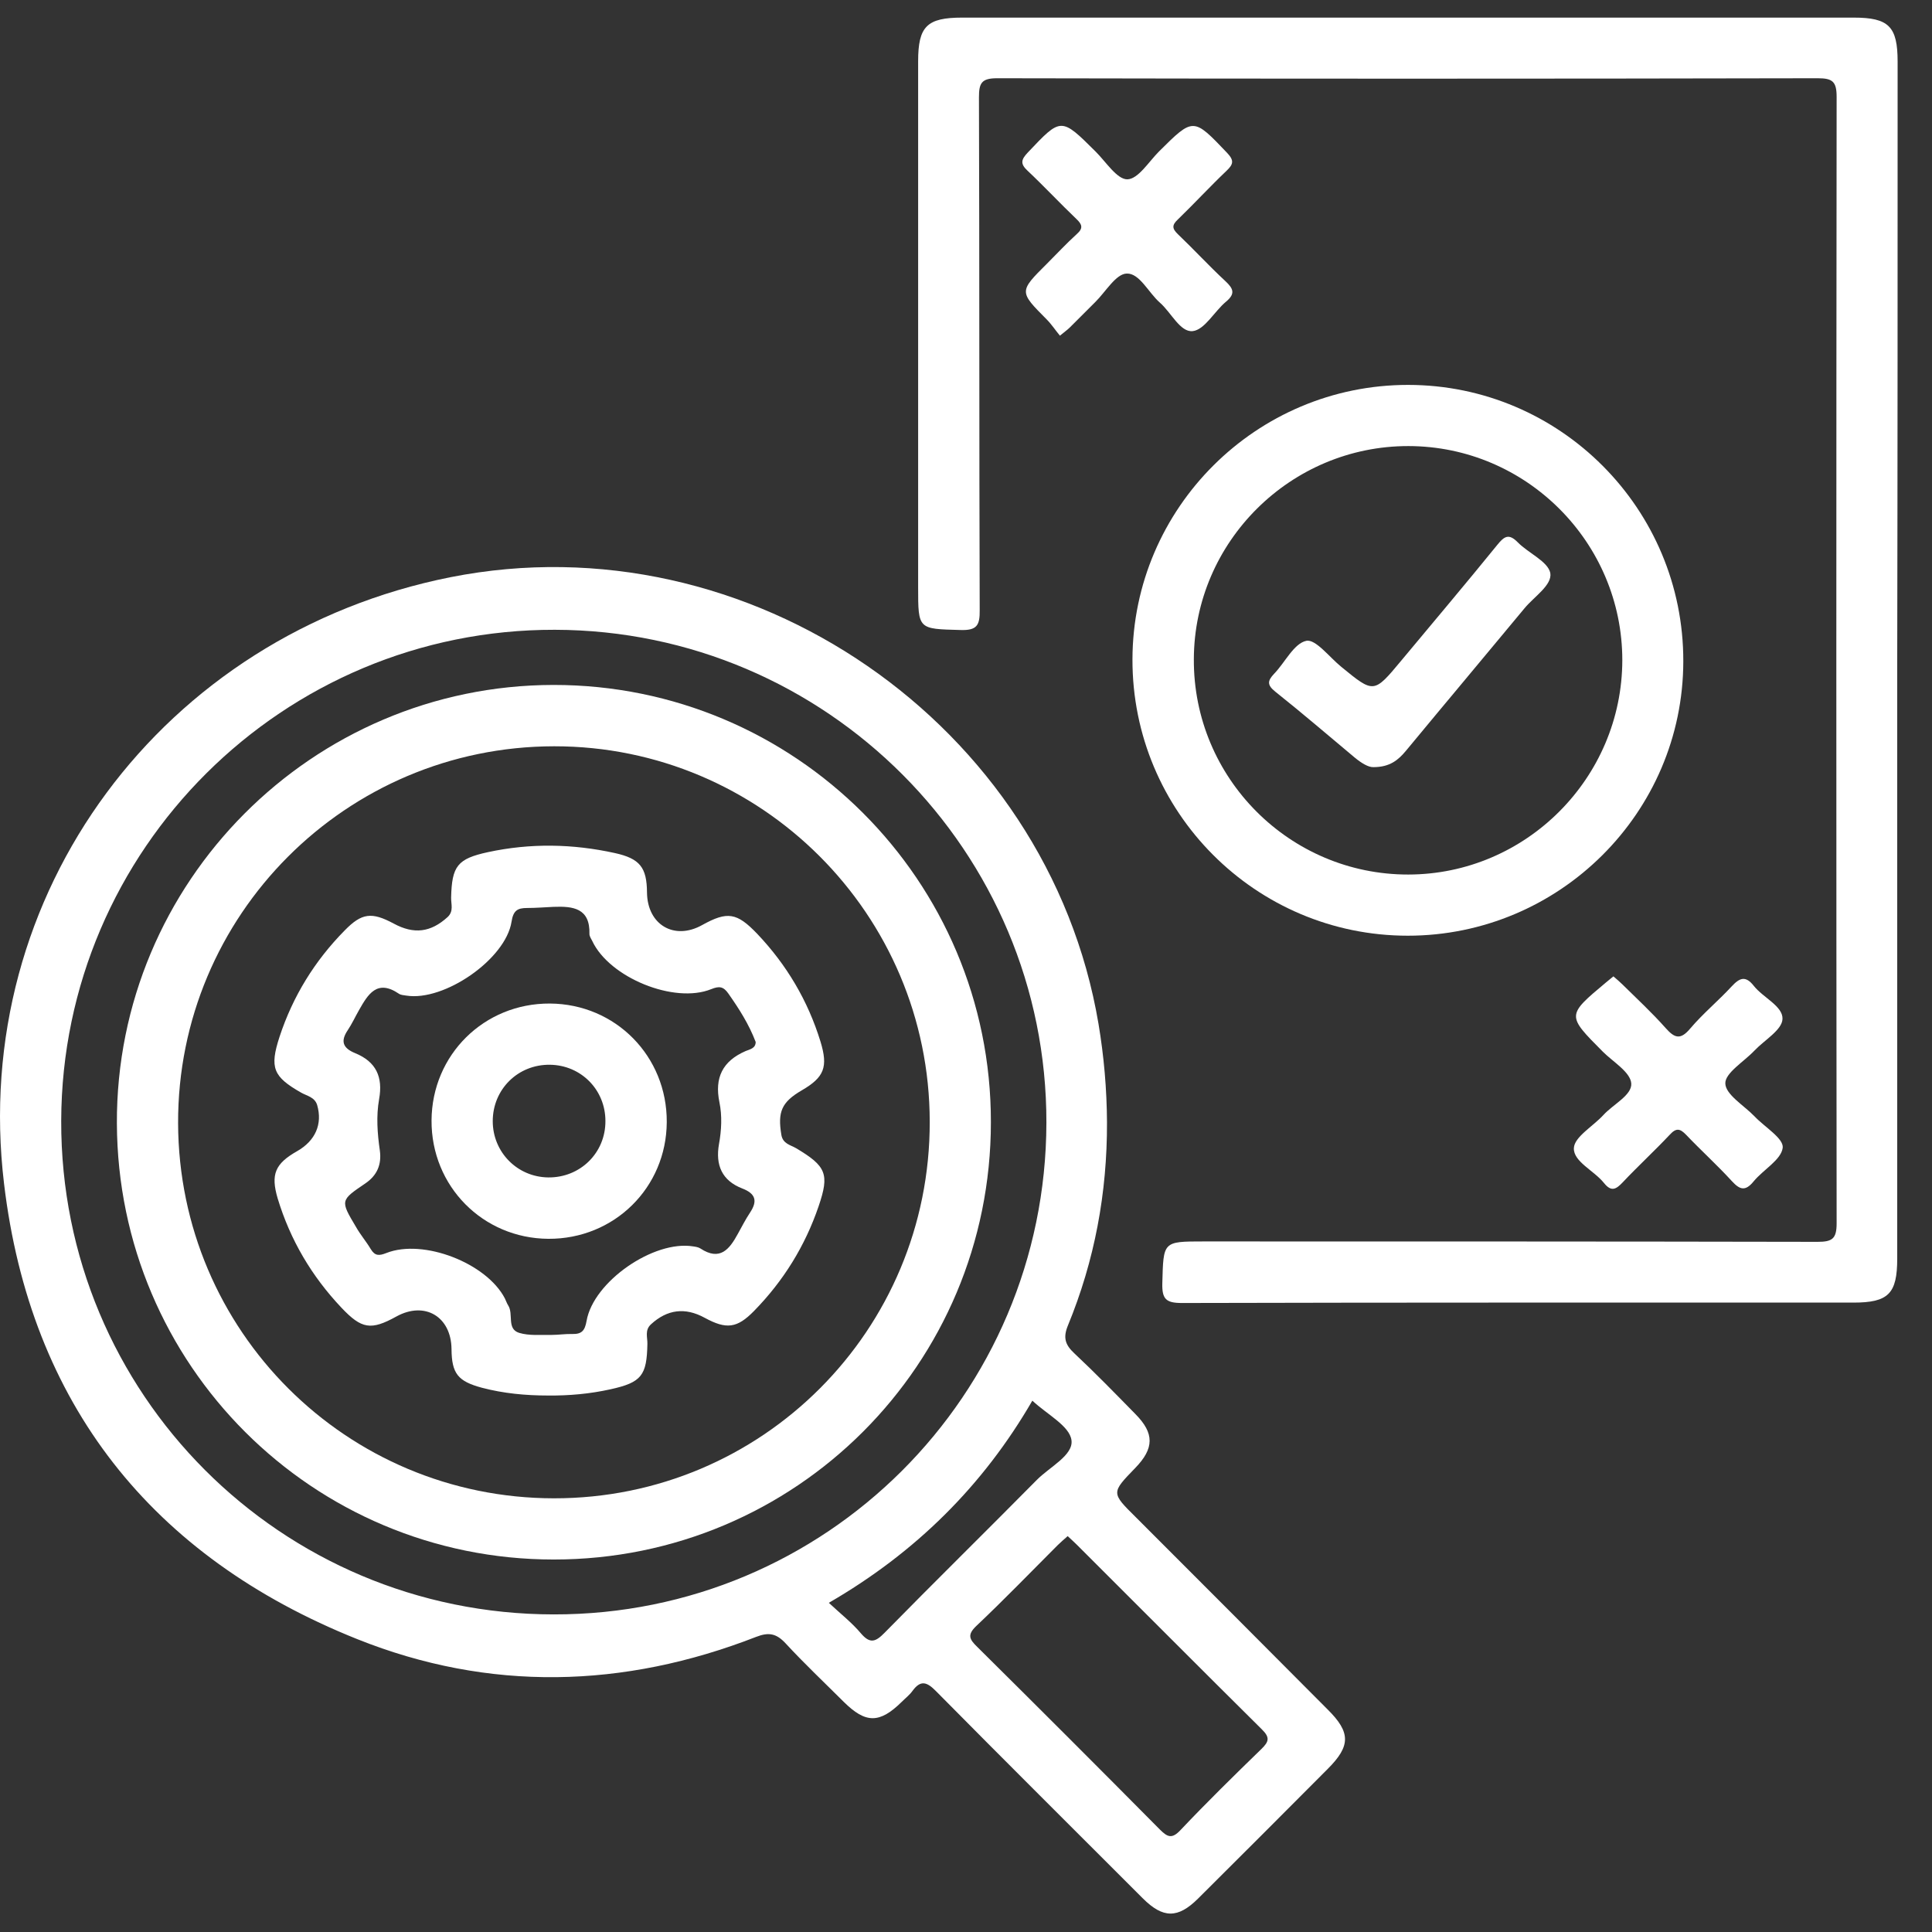
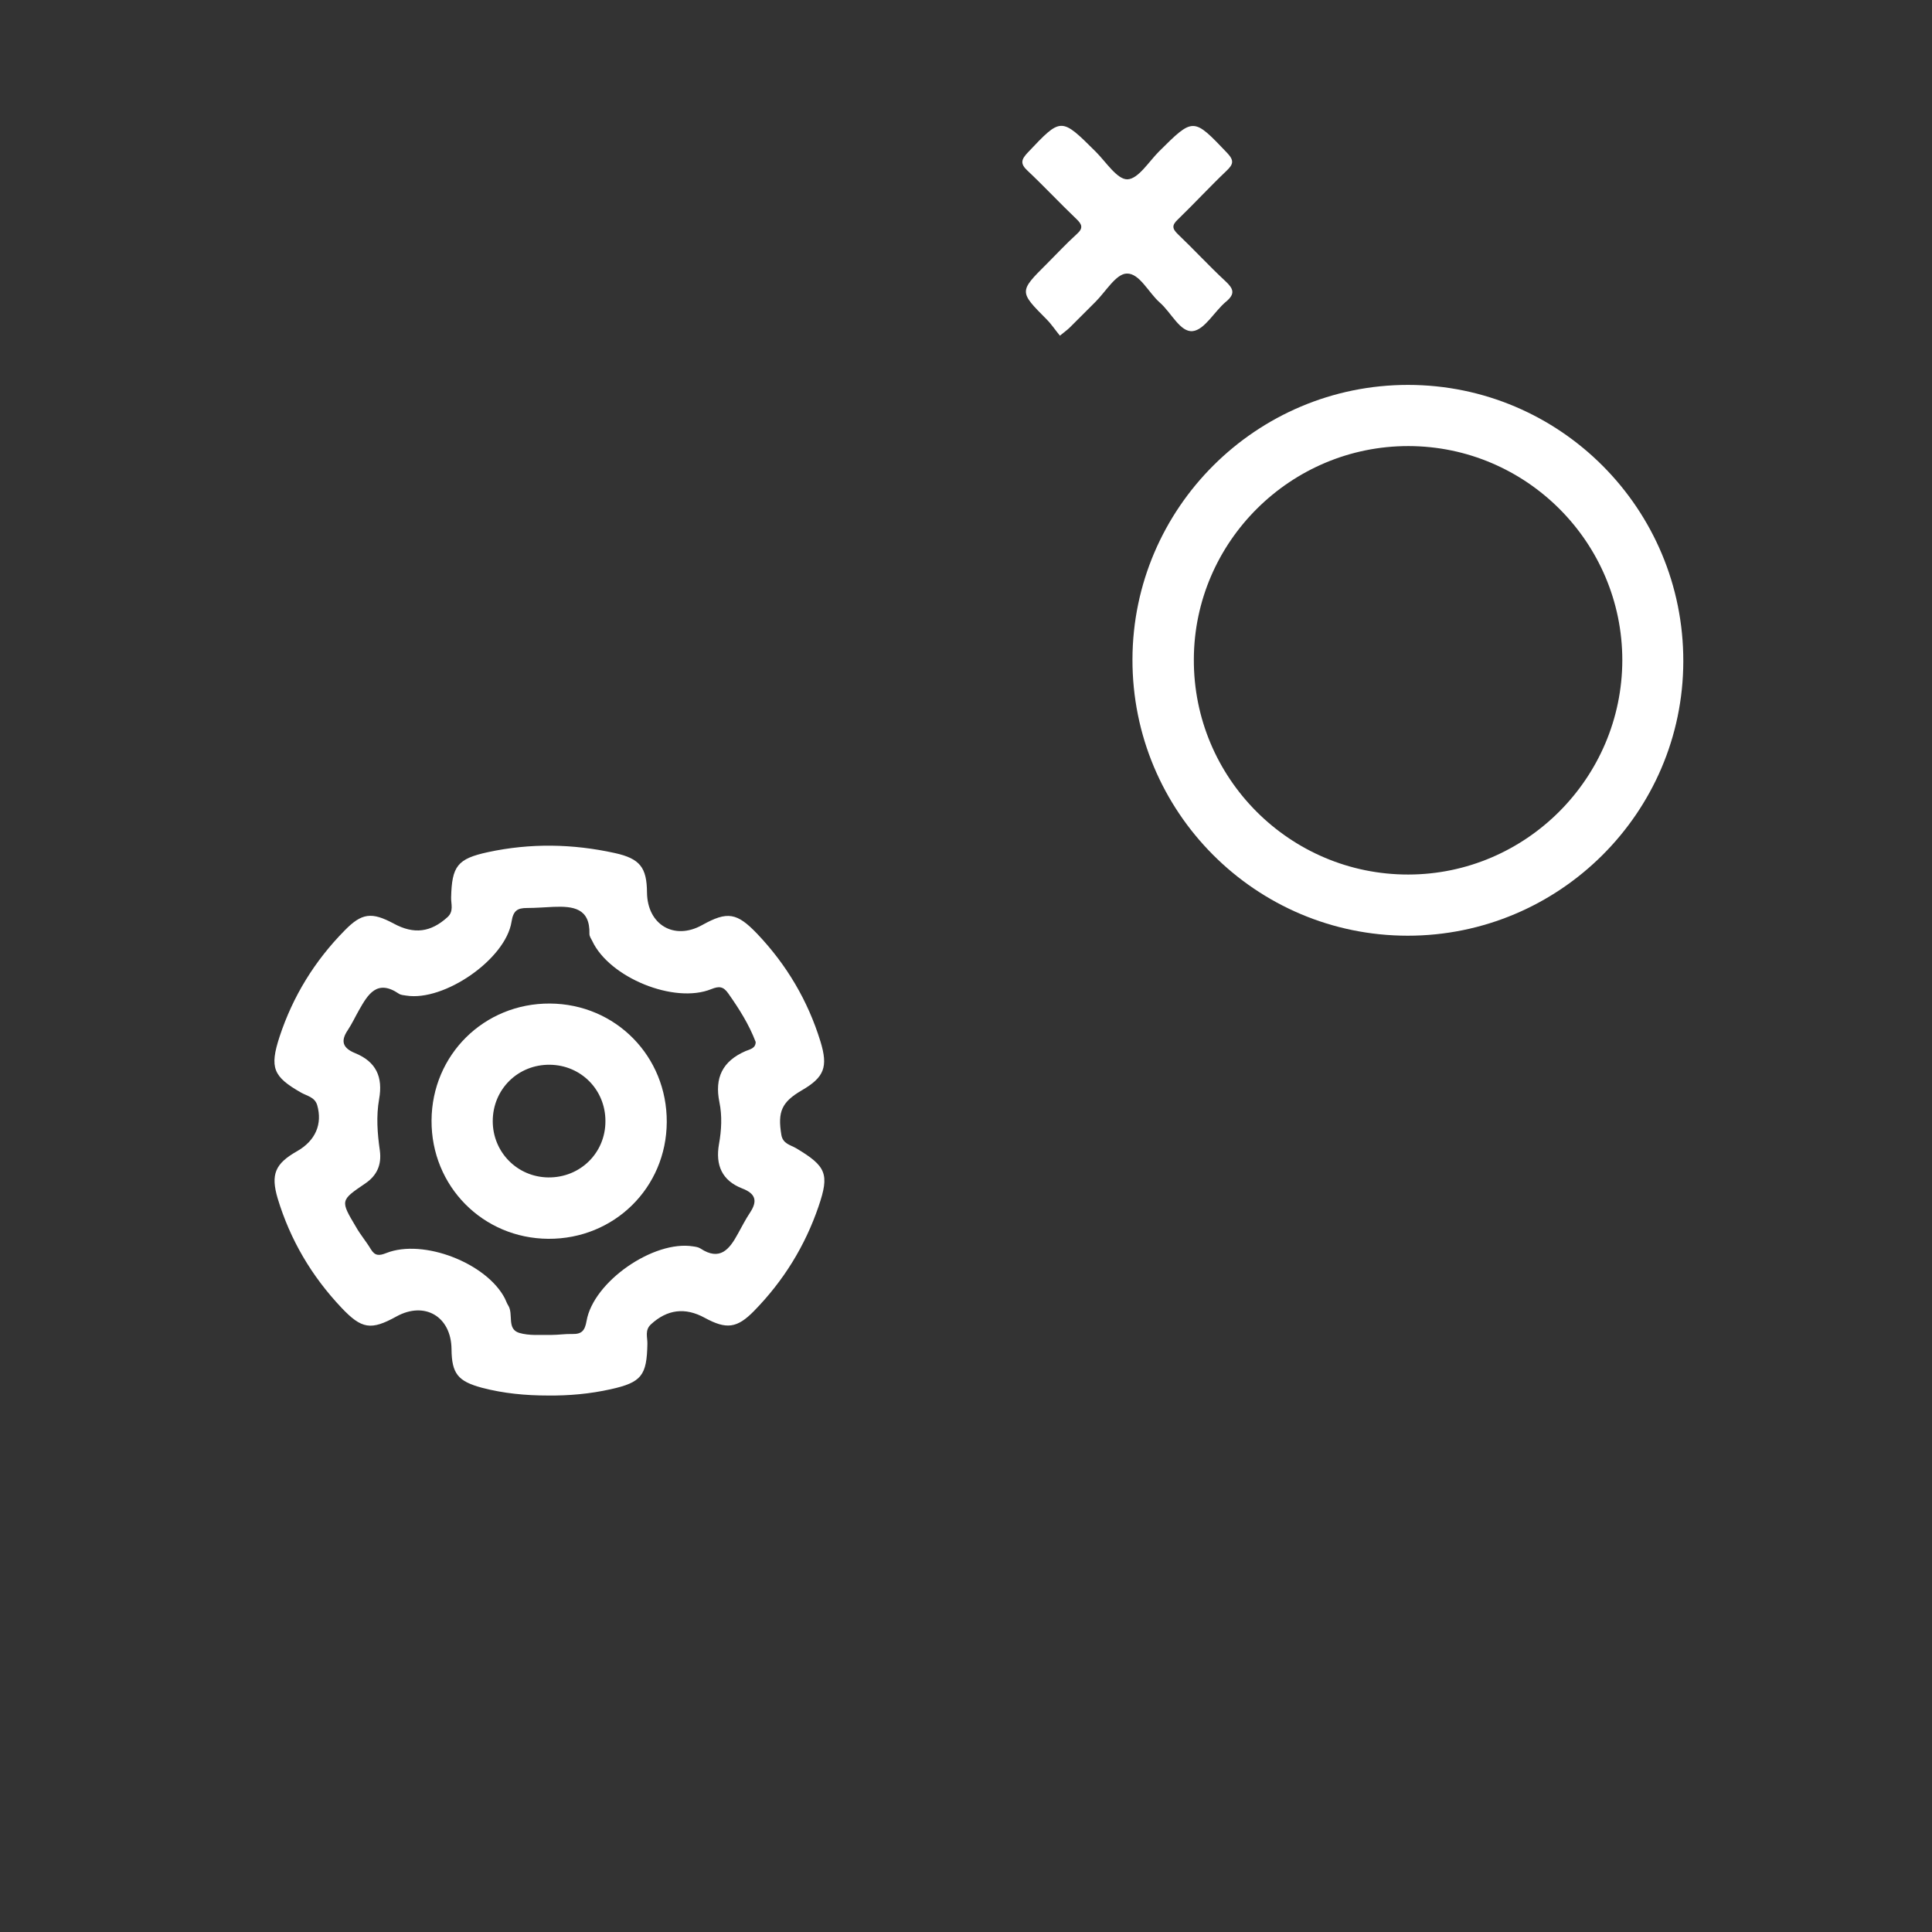
<svg xmlns="http://www.w3.org/2000/svg" width="44" height="44" viewBox="0 0 44 44" fill="none">
  <rect x="0" y="0" width="44" height="44" fill="#333333" stroke="none" />
  <path d="M32.066 8.766C28.612 8.766 25.8 11.57 25.791 15.014C25.782 18.489 28.595 21.31 32.061 21.31C35.514 21.31 38.331 18.506 38.336 15.062C38.344 11.591 35.532 8.766 32.066 8.766ZM32.074 19.917C29.374 19.921 27.176 17.719 27.189 15.014C27.197 12.336 29.396 10.155 32.078 10.159C34.761 10.163 36.947 12.353 36.947 15.036C36.942 17.719 34.753 19.913 32.074 19.917Z" fill="white" />
  <path d="M27.934 3.889C28.089 3.742 28.111 3.655 27.947 3.482C27.176 2.673 27.181 2.669 26.397 3.448C26.164 3.681 25.921 4.079 25.675 4.084C25.441 4.088 25.19 3.69 24.956 3.456C24.16 2.664 24.169 2.669 23.407 3.474C23.256 3.634 23.23 3.729 23.403 3.889C23.784 4.248 24.139 4.629 24.515 4.988C24.649 5.114 24.671 5.2 24.524 5.33C24.29 5.542 24.069 5.78 23.844 6.005C23.204 6.641 23.208 6.641 23.836 7.273C23.948 7.385 24.035 7.52 24.139 7.645C24.247 7.554 24.307 7.515 24.359 7.463C24.554 7.269 24.749 7.074 24.944 6.879C25.181 6.646 25.415 6.234 25.662 6.23C25.952 6.221 26.155 6.663 26.415 6.892C26.674 7.117 26.878 7.572 27.163 7.541C27.436 7.511 27.657 7.091 27.921 6.871C28.141 6.689 28.089 6.572 27.908 6.403C27.535 6.057 27.194 5.685 26.826 5.334C26.692 5.205 26.687 5.127 26.826 4.997C27.202 4.633 27.557 4.248 27.934 3.889Z" fill="white" />
-   <path d="M39.955 23.928C40.184 23.686 40.587 23.457 40.595 23.206C40.608 22.916 40.154 22.721 39.942 22.453C39.752 22.21 39.617 22.271 39.436 22.466C39.133 22.794 38.782 23.084 38.492 23.426C38.267 23.695 38.133 23.638 37.93 23.409C37.623 23.063 37.281 22.747 36.952 22.422C36.891 22.362 36.826 22.306 36.744 22.236C36.679 22.288 36.627 22.331 36.575 22.375C35.675 23.128 35.68 23.123 36.502 23.95C36.735 24.184 37.129 24.413 37.151 24.673C37.172 24.941 36.74 25.148 36.515 25.395C36.281 25.651 35.853 25.893 35.844 26.148C35.831 26.455 36.303 26.659 36.528 26.94C36.697 27.152 36.805 27.087 36.96 26.923C37.307 26.555 37.683 26.209 38.029 25.841C38.176 25.681 38.263 25.702 38.401 25.845C38.739 26.2 39.107 26.533 39.44 26.897C39.622 27.096 39.747 27.139 39.938 26.905C40.158 26.637 40.565 26.416 40.6 26.14C40.626 25.927 40.188 25.668 39.959 25.425C39.717 25.174 39.297 24.928 39.293 24.673C39.288 24.435 39.717 24.179 39.955 23.928Z" fill="white" />
-   <path d="M34.567 12.352C34.364 12.145 34.26 12.21 34.1 12.409C33.377 13.3 32.637 14.174 31.906 15.053C31.287 15.797 31.287 15.793 30.547 15.187C30.279 14.97 29.963 14.551 29.751 14.594C29.466 14.654 29.267 15.087 29.015 15.347C28.864 15.507 28.855 15.602 29.046 15.754C29.66 16.242 30.253 16.753 30.855 17.255C31.002 17.376 31.162 17.476 31.279 17.471C31.655 17.471 31.846 17.307 32.019 17.099C32.914 16.017 33.823 14.936 34.719 13.854C34.935 13.59 35.355 13.326 35.307 13.049C35.251 12.785 34.81 12.599 34.567 12.352Z" fill="white" />
-   <path d="M25.865 34.551C25.306 33.998 25.306 33.998 25.852 33.435C26.289 32.985 26.293 32.643 25.856 32.202C25.397 31.734 24.943 31.267 24.467 30.821C24.259 30.627 24.207 30.466 24.32 30.19C24.93 28.71 25.216 27.165 25.211 25.564C25.207 24.806 25.142 24.058 25.017 23.314C23.866 16.494 17.054 11.799 10.261 13.145C3.714 14.447 -0.7 20.345 0.092 26.957C0.689 31.968 3.454 35.456 8.136 37.33C11.139 38.532 14.203 38.455 17.223 37.278C17.513 37.165 17.686 37.204 17.894 37.429C18.318 37.888 18.772 38.316 19.214 38.757C19.716 39.255 20.032 39.255 20.538 38.757C20.62 38.675 20.715 38.602 20.78 38.511C20.966 38.255 21.109 38.303 21.317 38.515C22.879 40.095 24.454 41.661 26.025 43.232C26.488 43.695 26.825 43.695 27.284 43.24C28.271 42.258 29.257 41.272 30.239 40.285C30.763 39.761 30.763 39.454 30.235 38.931C28.781 37.468 27.323 36.01 25.865 34.551ZM12.61 36.767C6.392 36.763 1.377 31.739 1.394 25.525C1.412 19.341 6.448 14.33 12.636 14.343C18.824 14.356 23.844 19.393 23.831 25.572C23.818 31.773 18.807 36.776 12.61 36.767ZM20.144 37.187C19.941 37.394 19.815 37.442 19.608 37.2C19.404 36.957 19.149 36.758 18.876 36.503C20.858 35.356 22.394 33.829 23.511 31.899C23.848 32.215 24.359 32.474 24.402 32.799C24.45 33.141 23.904 33.409 23.614 33.703C22.459 34.872 21.291 36.018 20.144 37.187ZM28.729 39.831C28.106 40.436 27.483 41.047 26.886 41.678C26.687 41.89 26.587 41.838 26.41 41.661C25.034 40.272 23.649 38.887 22.256 37.507C22.078 37.334 22.022 37.234 22.234 37.031C22.866 36.434 23.472 35.806 24.086 35.192C24.155 35.123 24.233 35.058 24.316 34.984C24.398 35.062 24.463 35.118 24.519 35.175C25.925 36.577 27.327 37.987 28.738 39.385C28.928 39.571 28.898 39.666 28.729 39.831Z" fill="white" />
-   <path d="M43.217 1.405C43.217 0.605 43.018 0.401 42.217 0.401C35.45 0.401 28.682 0.401 21.914 0.401C21.109 0.401 20.91 0.6 20.91 1.397C20.91 5.391 20.91 9.385 20.91 13.374C20.91 14.339 20.91 14.322 21.871 14.348C22.247 14.361 22.317 14.244 22.312 13.894C22.299 10.004 22.308 6.109 22.295 2.219C22.295 1.894 22.351 1.782 22.71 1.782C28.942 1.795 35.168 1.795 41.4 1.782C41.737 1.782 41.828 1.86 41.828 2.206C41.819 10.756 41.819 19.311 41.828 27.862C41.828 28.212 41.728 28.282 41.395 28.282C36.735 28.273 32.074 28.273 27.41 28.273C26.479 28.273 26.497 28.273 26.471 29.225C26.462 29.584 26.553 29.675 26.916 29.675C32.014 29.662 37.111 29.666 42.209 29.666C43.009 29.666 43.208 29.463 43.208 28.662C43.208 24.132 43.208 19.601 43.208 15.071C43.217 10.527 43.217 5.966 43.217 1.405Z" fill="white" />
-   <path d="M12.602 15.599C7.106 15.607 2.641 20.09 2.662 25.586C2.684 31.086 7.119 35.517 12.611 35.517C18.123 35.517 22.567 31.073 22.567 25.556C22.572 20.051 18.106 15.594 12.602 15.599ZM12.615 34.123C7.889 34.119 4.073 30.311 4.056 25.581C4.043 20.848 7.876 17.001 12.619 16.996C17.336 16.992 21.17 20.822 21.174 25.547C21.183 30.294 17.357 34.128 12.615 34.123Z" fill="white" />
  <path d="M18.128 26.148C18.002 26.075 17.829 26.049 17.795 25.846C17.708 25.322 17.799 25.101 18.258 24.833C18.773 24.534 18.863 24.301 18.686 23.721C18.4 22.791 17.916 21.973 17.245 21.267C16.782 20.783 16.566 20.748 15.99 21.068C15.354 21.423 14.744 21.06 14.735 20.328C14.731 19.757 14.575 19.554 14.004 19.428C13.043 19.216 12.078 19.199 11.113 19.407C10.417 19.558 10.291 19.723 10.274 20.441C10.27 20.588 10.339 20.753 10.192 20.887C9.811 21.233 9.43 21.285 8.967 21.034C8.465 20.765 8.24 20.791 7.851 21.189C7.167 21.882 6.669 22.691 6.366 23.613C6.137 24.318 6.219 24.521 6.86 24.885C6.99 24.959 7.167 24.985 7.223 25.166C7.349 25.599 7.184 25.98 6.765 26.218C6.263 26.503 6.163 26.746 6.323 27.291C6.609 28.238 7.098 29.065 7.777 29.783C8.236 30.268 8.448 30.303 9.028 29.982C9.672 29.628 10.274 29.982 10.283 30.722C10.287 31.285 10.43 31.458 10.975 31.605C11.468 31.735 11.975 31.782 12.481 31.782C12.961 31.787 13.437 31.744 13.904 31.64C14.61 31.484 14.731 31.328 14.744 30.605C14.748 30.458 14.679 30.294 14.826 30.16C15.194 29.822 15.601 29.766 16.051 30.013C16.544 30.281 16.786 30.251 17.172 29.857C17.842 29.173 18.335 28.377 18.643 27.473C18.894 26.737 18.82 26.56 18.128 26.148ZM16.384 25.101C16.449 25.413 16.431 25.742 16.375 26.053C16.289 26.538 16.445 26.888 16.903 27.066C17.206 27.183 17.258 27.347 17.085 27.611C16.981 27.767 16.895 27.936 16.804 28.1C16.613 28.451 16.397 28.727 15.951 28.433C15.904 28.403 15.843 28.394 15.787 28.386C14.891 28.238 13.515 29.186 13.359 30.082C13.32 30.303 13.251 30.385 13.039 30.381C12.879 30.376 12.719 30.402 12.559 30.402C12.312 30.398 12.052 30.424 11.823 30.355C11.533 30.264 11.702 29.926 11.572 29.727C11.542 29.68 11.524 29.623 11.498 29.571C11.083 28.767 9.642 28.204 8.798 28.537C8.634 28.602 8.539 28.606 8.443 28.446C8.34 28.273 8.205 28.117 8.106 27.94C7.747 27.338 7.751 27.338 8.318 26.953C8.586 26.772 8.694 26.525 8.651 26.205C8.595 25.815 8.565 25.422 8.634 25.032C8.725 24.526 8.565 24.18 8.089 23.985C7.812 23.872 7.747 23.717 7.92 23.461C8.015 23.319 8.089 23.158 8.175 23.007C8.379 22.648 8.586 22.293 9.084 22.631C9.127 22.661 9.192 22.665 9.253 22.674C10.114 22.812 11.516 21.847 11.65 20.991C11.689 20.739 11.784 20.679 12.001 20.679C12.204 20.679 12.407 20.662 12.606 20.653C13.048 20.636 13.441 20.679 13.424 21.272C13.424 21.324 13.463 21.38 13.489 21.432C13.879 22.263 15.354 22.869 16.198 22.527C16.38 22.453 16.475 22.466 16.587 22.626C16.83 22.972 17.055 23.323 17.21 23.73C17.21 23.877 17.076 23.898 16.981 23.937C16.453 24.167 16.271 24.547 16.384 25.101Z" fill="white" />
  <path d="M12.524 22.855C11.027 22.847 9.837 24.02 9.828 25.517C9.82 27.014 10.996 28.204 12.489 28.213C13.987 28.221 15.177 27.049 15.185 25.556C15.194 24.058 14.021 22.864 12.524 22.855ZM12.485 26.815C11.78 26.806 11.222 26.239 11.222 25.534C11.222 24.807 11.797 24.24 12.524 24.249C13.234 24.258 13.788 24.82 13.788 25.53C13.792 26.257 13.212 26.824 12.485 26.815Z" fill="white" />
</svg>